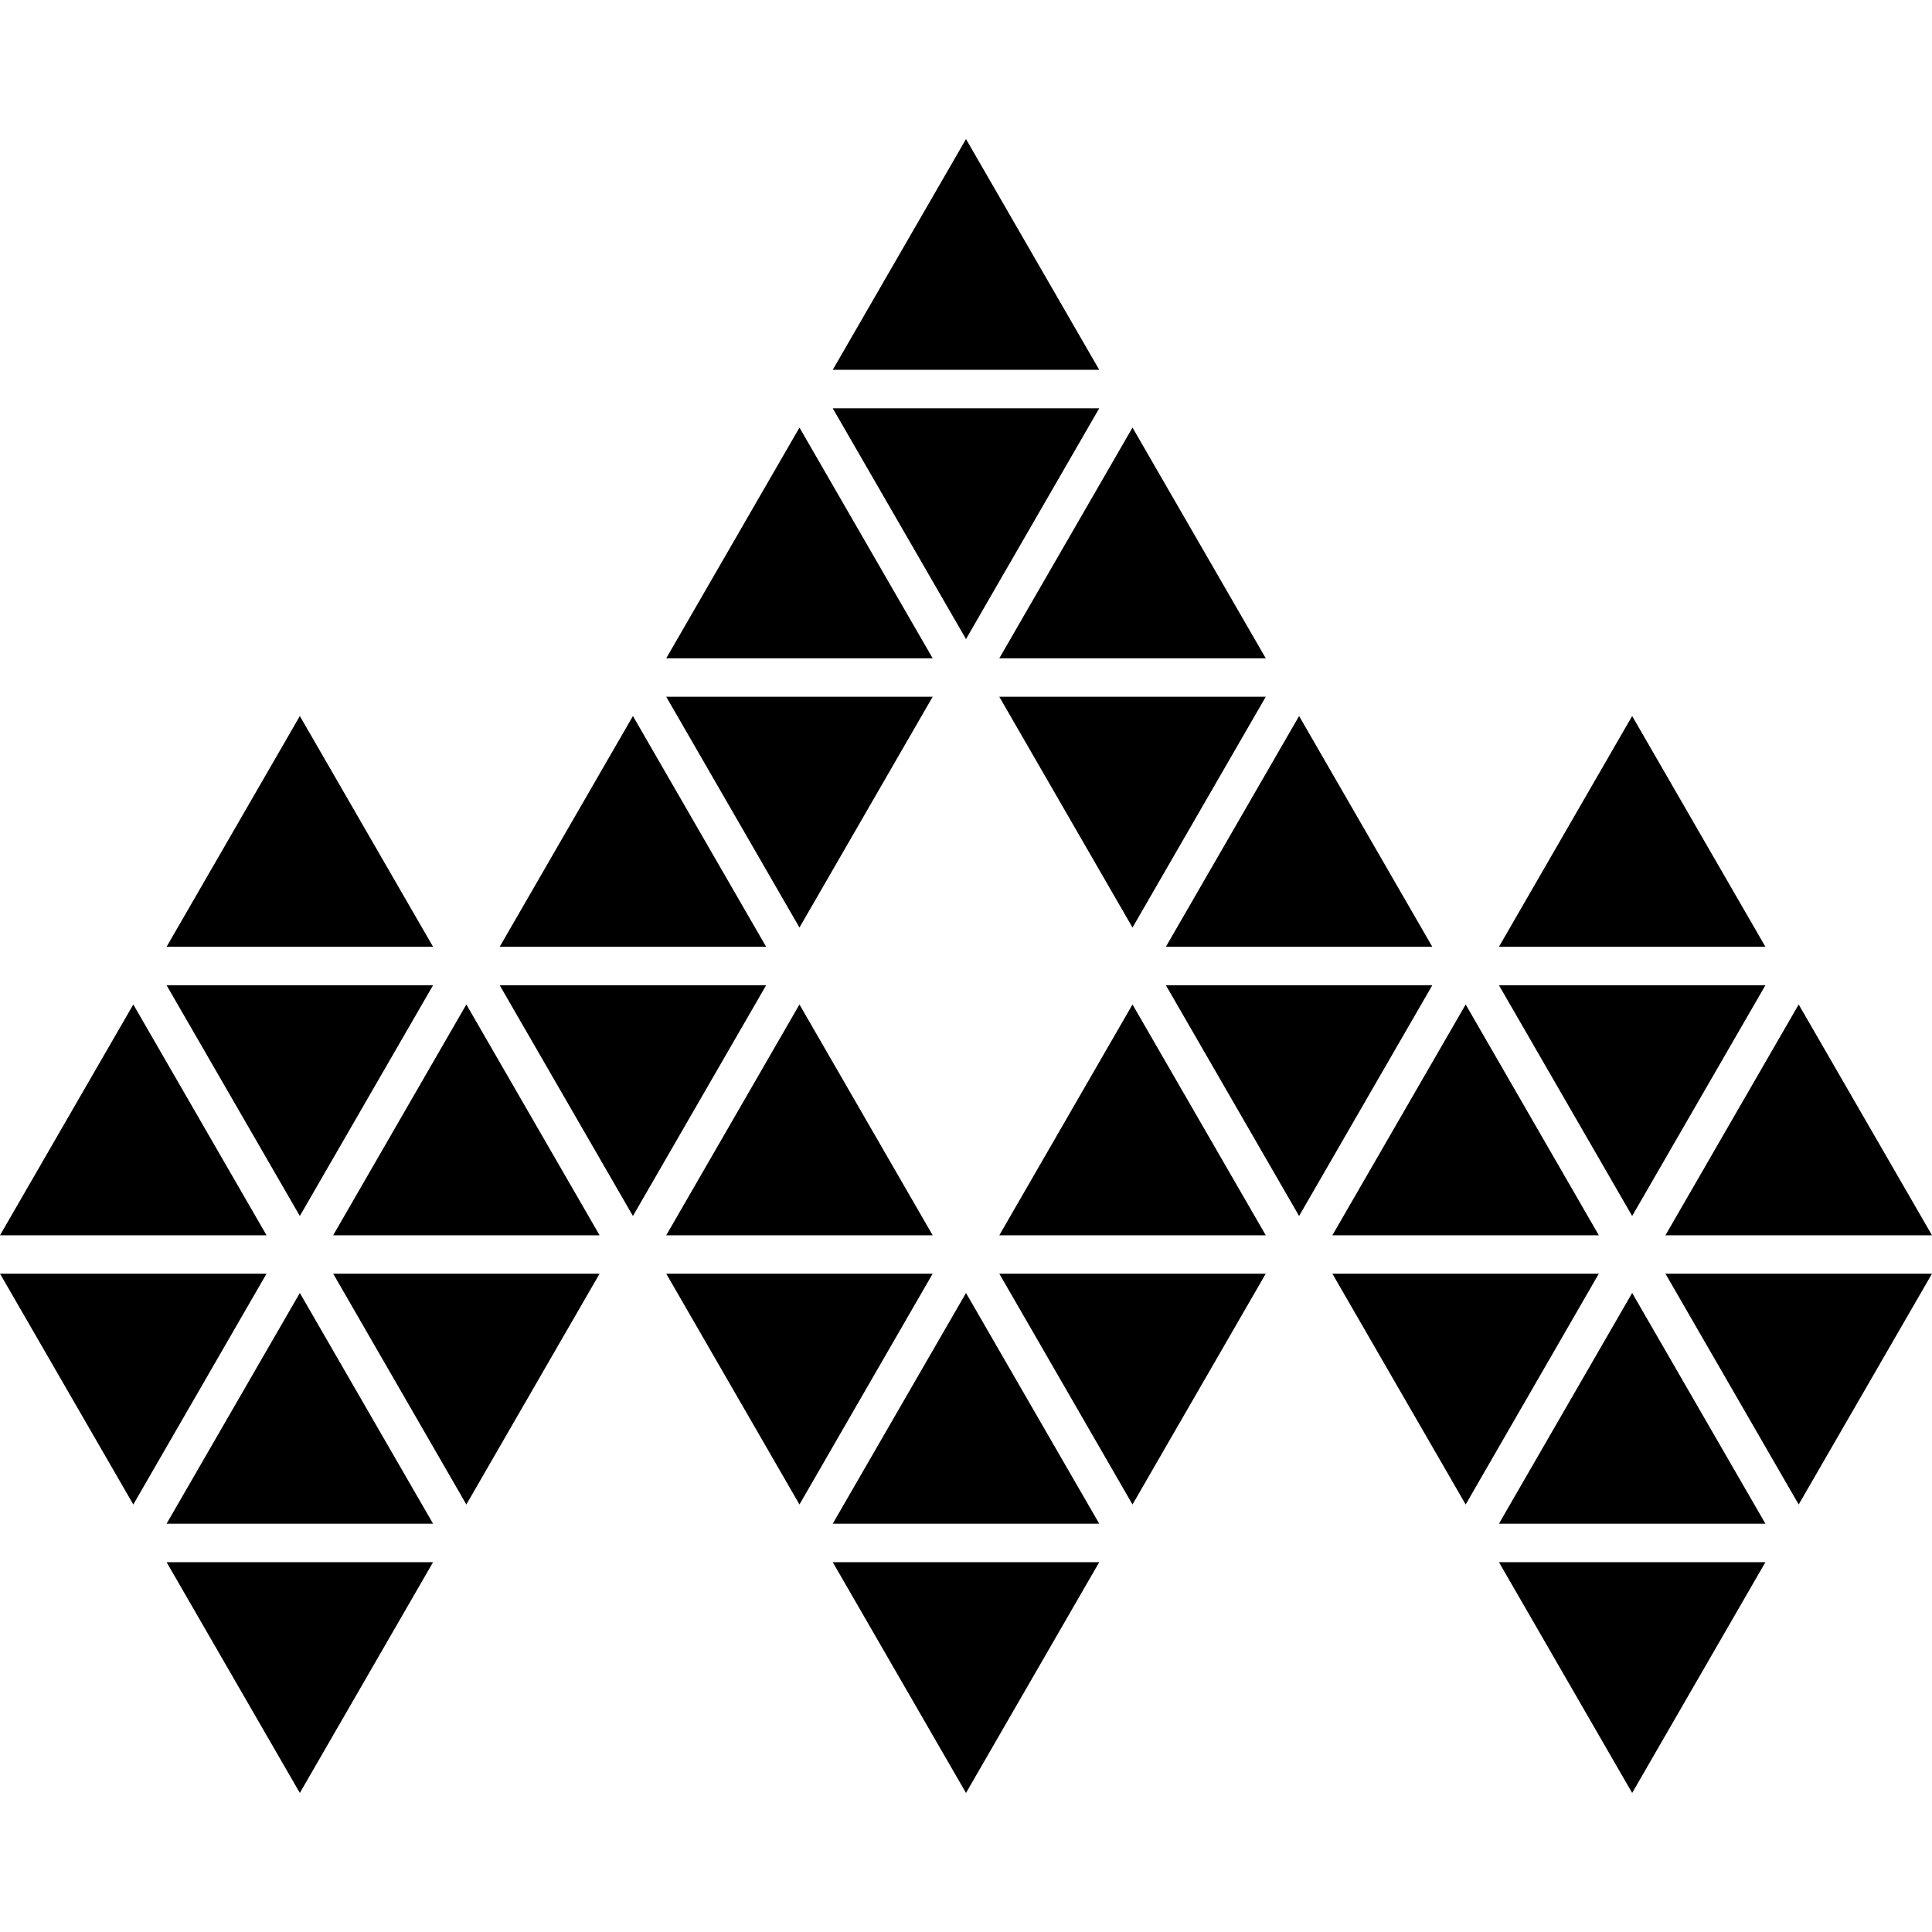
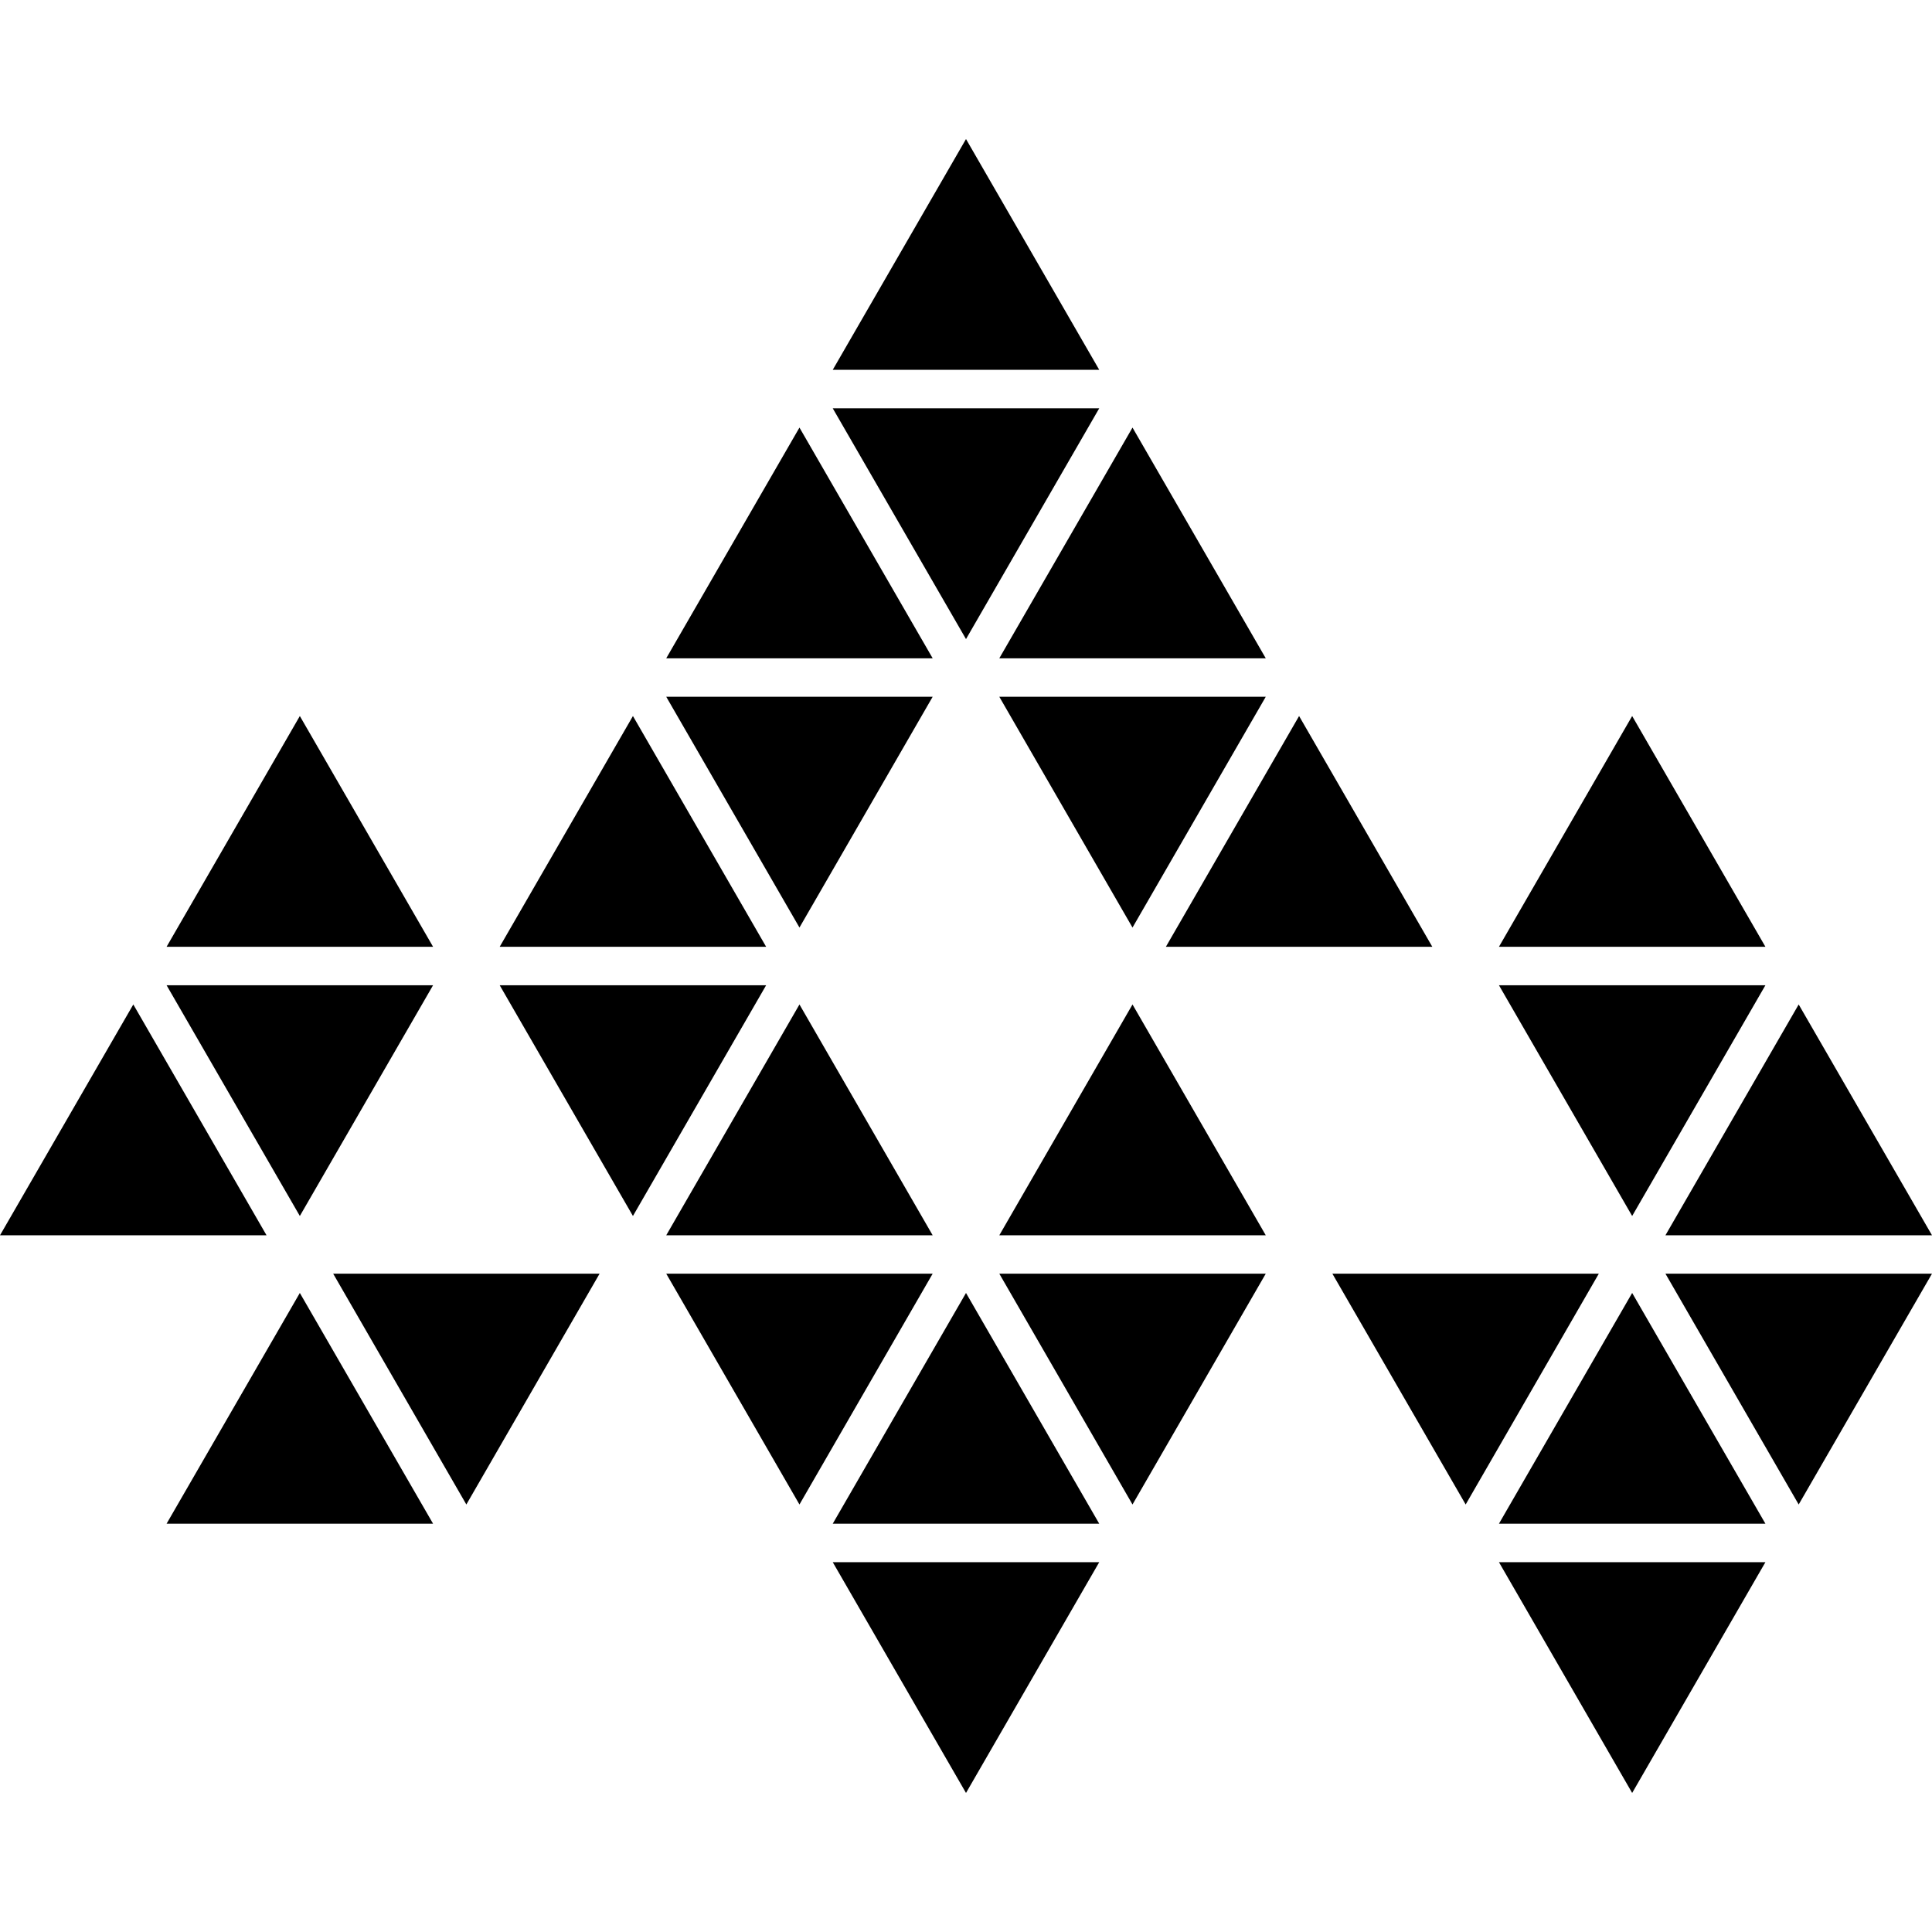
<svg xmlns="http://www.w3.org/2000/svg" fill="#000000" version="1.1" id="Capa_1" width="800px" height="800px" viewBox="0 0 236.779 236.78" xml:space="preserve">
  <g>
    <g>
      <g>
        <polygon points="134.718,50.041 102.058,50.041 118.39,78.324    " />
        <polygon points="97.979,52.402 81.651,80.679 114.305,80.679    " />
        <polygon points="138.796,52.402 122.471,80.679 155.128,80.679    " />
        <polygon points="155.128,85.393 122.471,85.393 138.796,113.679    " />
        <polygon points="114.305,85.393 81.651,85.393 97.979,113.679    " />
        <polygon points="77.57,87.754 61.241,116.034 93.895,116.034    " />
        <polygon points="159.212,87.754 142.887,116.034 175.538,116.034    " />
        <polygon points="118.39,17.041 102.058,45.324 134.718,45.324    " />
-         <polygon points="175.538,120.75 142.887,120.75 159.212,149.028    " />
        <polygon points="93.895,120.75 61.241,120.75 77.57,149.028    " />
        <polygon points="97.979,123.104 81.651,151.393 114.305,151.393    " />
        <polygon points="138.796,123.104 122.471,151.393 155.128,151.393    " />
        <polygon points="155.128,156.097 122.471,156.097 138.796,184.386    " />
        <polygon points="114.305,156.097 81.651,156.097 97.979,184.386    " />
        <polygon points="118.39,158.461 102.058,186.739 134.718,186.739    " />
        <polygon points="134.718,191.456 102.058,191.456 118.39,219.739    " />
      </g>
      <g>
        <polygon points="36.747,87.754 20.416,116.034 53.075,116.034    " />
        <polygon points="200.032,87.754 183.706,116.034 216.363,116.034    " />
        <polygon points="216.363,120.75 183.706,120.75 200.032,149.028    " />
        <polygon points="53.075,120.75 20.416,120.75 36.747,149.028    " />
        <polygon points="16.337,123.104 0,151.393 32.666,151.393    " />
-         <polygon points="57.154,123.104 40.831,151.393 73.485,151.393    " />
-         <polygon points="179.628,123.104 163.29,151.393 195.947,151.393    " />
        <polygon points="220.441,123.104 204.11,151.393 236.779,151.393    " />
        <polygon points="195.947,156.097 163.29,156.097 179.628,184.386    " />
        <polygon points="236.779,156.097 204.11,156.097 220.441,184.386    " />
        <polygon points="73.485,156.097 40.831,156.097 57.154,184.386    " />
-         <polygon points="32.666,156.097 0,156.097 16.337,184.386    " />
        <polygon points="36.747,158.461 20.416,186.739 53.075,186.739    " />
        <polygon points="200.032,158.461 183.706,186.739 216.363,186.739    " />
        <polygon points="216.363,191.456 183.706,191.456 200.032,219.739    " />
-         <polygon points="53.075,191.456 20.416,191.456 36.747,219.739    " />
      </g>
    </g>
  </g>
</svg>